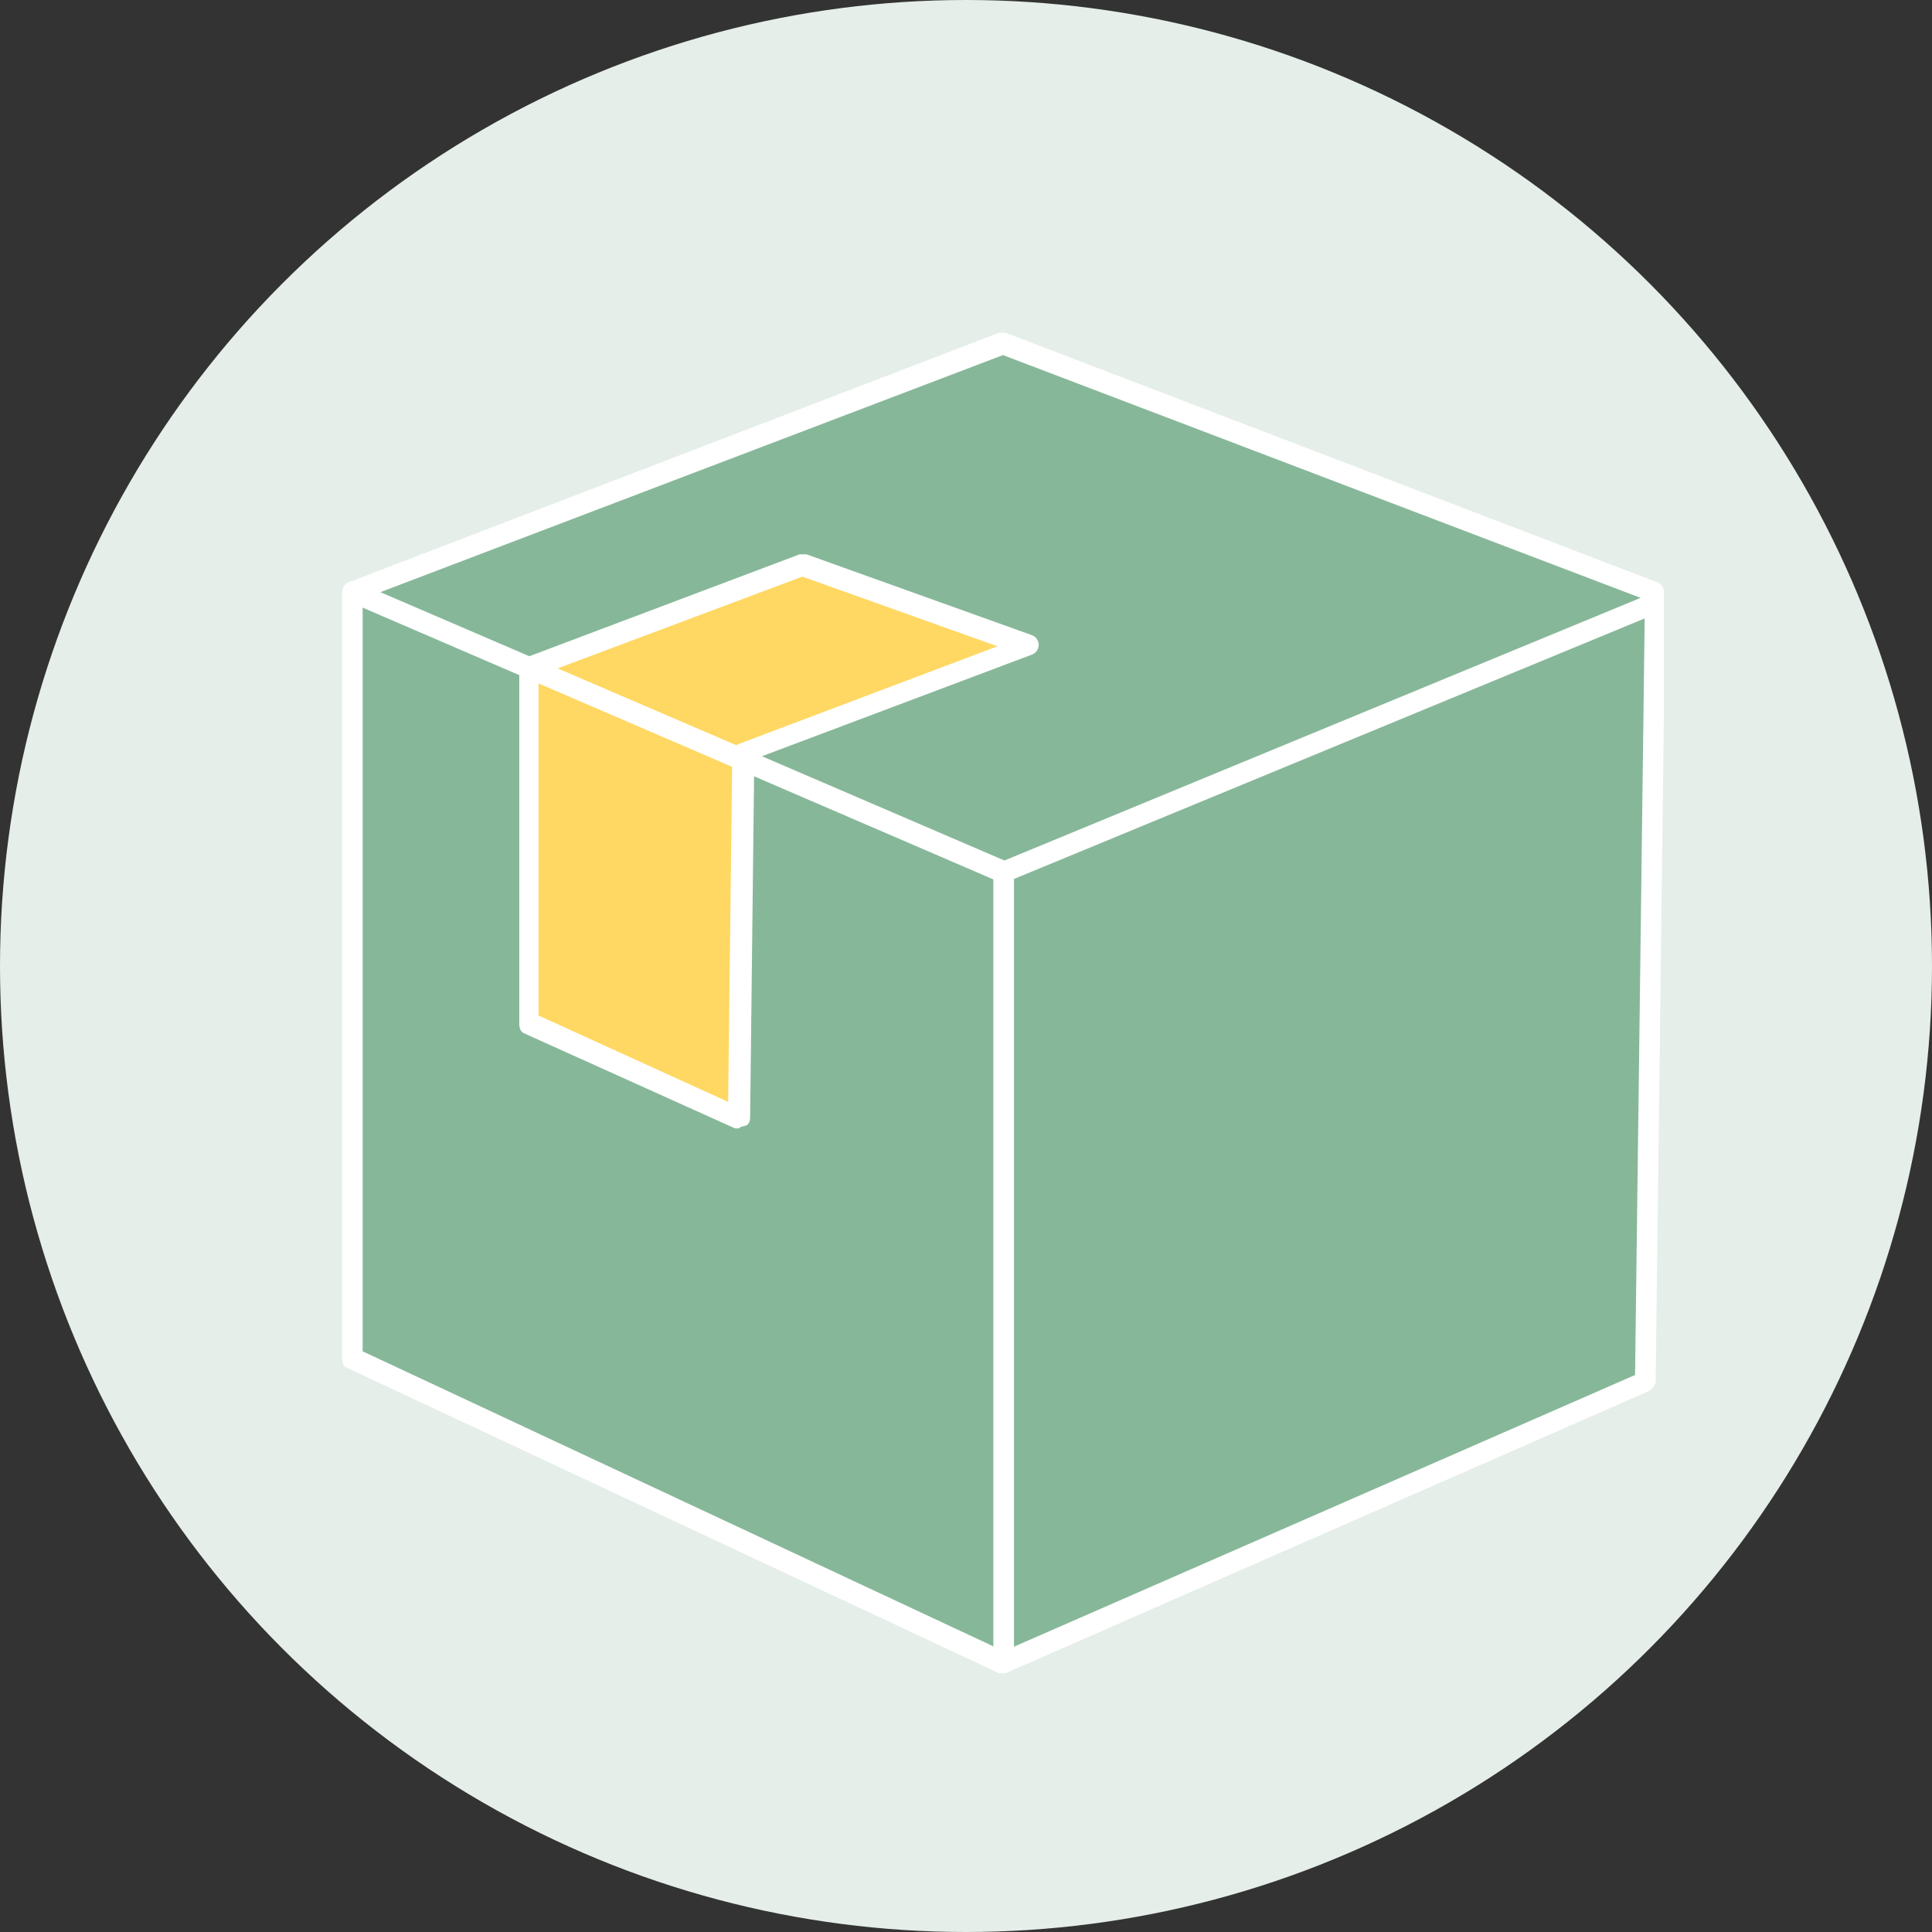
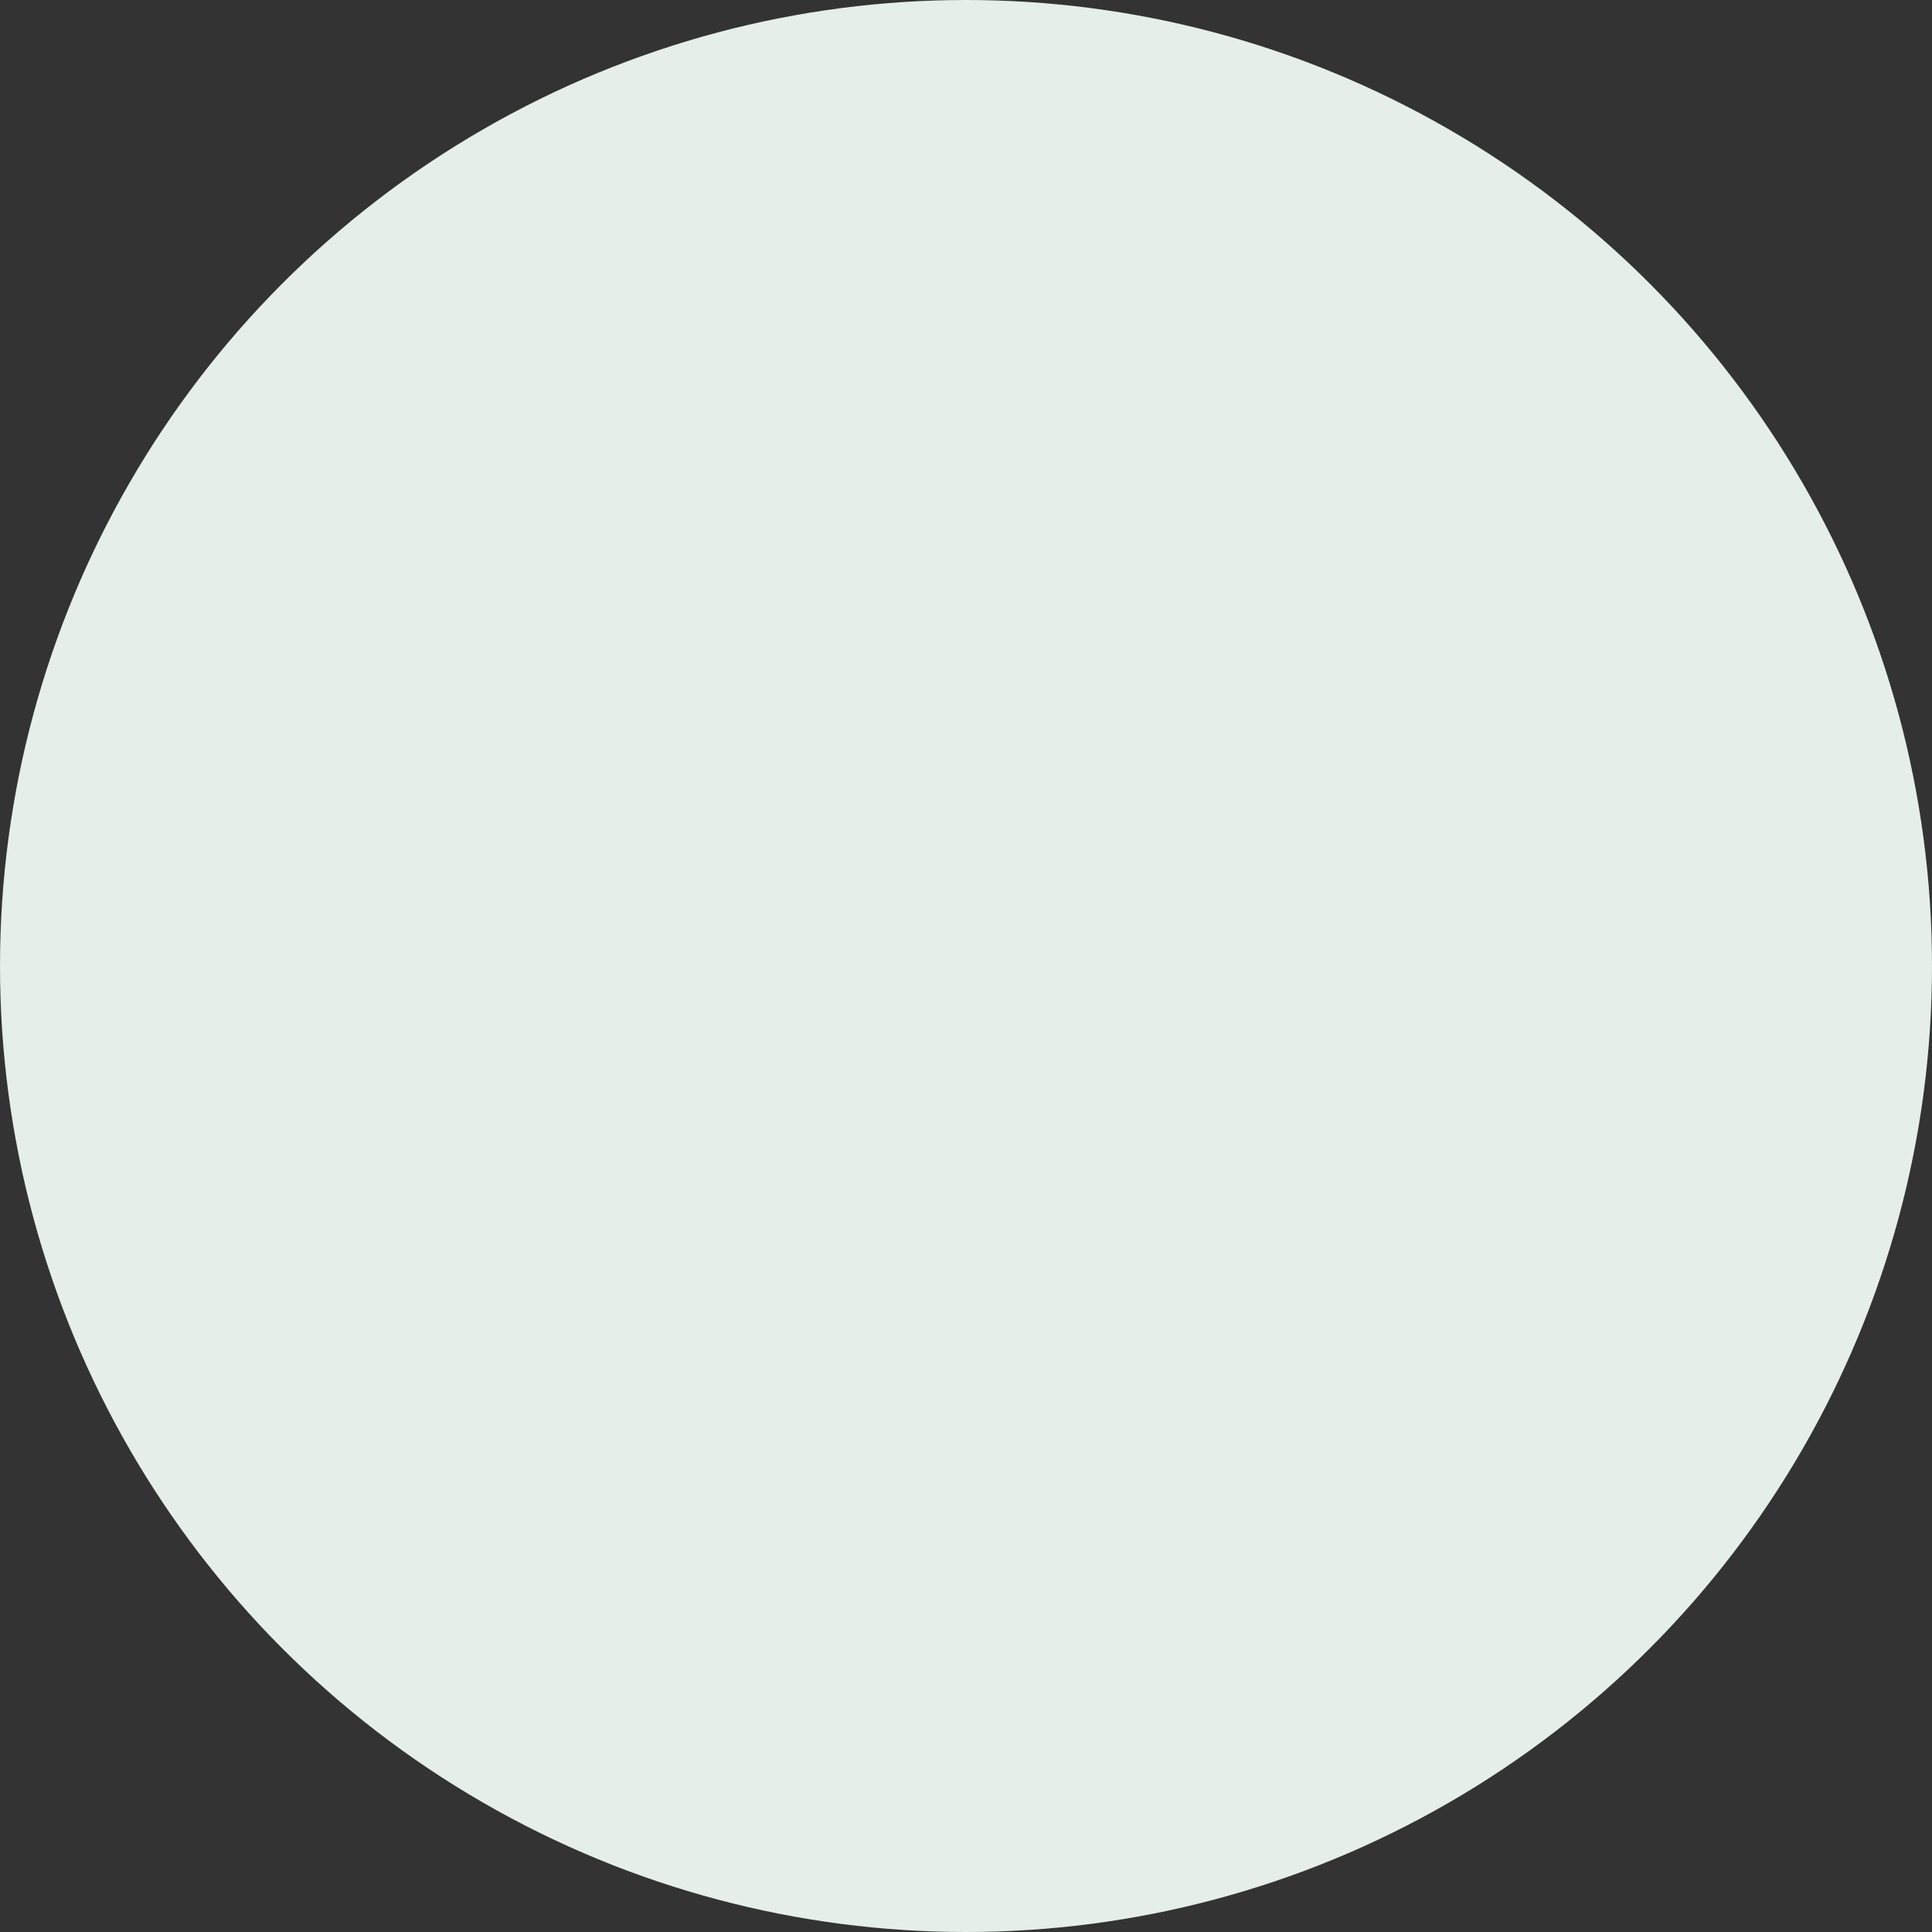
<svg xmlns="http://www.w3.org/2000/svg" width="209" height="209" viewBox="0 0 209 209" fill="none">
  <rect x="0" y="0" width="209" height="209" fill="#333333" stroke="none" />
  <circle cx="104.5" cy="104.5" r="104.5" fill="#E5EEE8" />
  <g clip-path="url(#clip0_554_5681)">
    <path d="M38.19 64.035L108.5 37.206L178.96 64.035L177.919 149.498L108.5 179.945L38.19 146.936V64.035Z" fill="#87B799" />
    <path d="M108.5 181C108.351 181 108.203 181 108.054 181L37.595 147.991C37.149 147.84 37 147.388 37 146.936V64.035C37 63.583 37.297 63.131 37.743 62.98L108.054 36C108.351 36 108.649 36 108.797 36L179.257 62.98C179.703 63.131 180 63.583 180 64.035L178.959 149.498C178.959 149.95 178.662 150.402 178.216 150.553L108.797 181C108.797 181 108.5 181 108.351 181H108.5ZM39.23 146.182L108.5 178.588L176.73 148.744L177.77 64.789L108.5 38.412L39.23 64.789V146.182Z" fill="white" />
-     <path d="M86.797 61.172L57.216 72.175V110.761L79.96 121.011L80.406 81.52L111.176 69.914L86.797 61.172Z" fill="#FFD863" />
-     <path d="M79.96 122.066C79.811 122.066 79.662 122.066 79.514 122.066L56.77 111.816C56.324 111.665 56.176 111.213 56.176 110.761V72.175C56.176 71.723 56.473 71.27 56.919 71.12L86.5 59.966C86.797 59.966 86.946 59.966 87.243 59.966L111.622 68.708C112.068 68.859 112.365 69.311 112.365 69.763C112.365 70.215 112.068 70.668 111.622 70.818L81.595 82.123L81.149 120.86C81.149 121.312 81 121.613 80.703 121.764C80.554 121.764 80.257 121.915 80.108 121.915L79.96 122.066ZM58.257 109.857L78.77 119.202L79.216 81.52C79.216 81.068 79.514 80.615 79.96 80.465L107.906 69.914L86.797 62.377L58.257 73.079V110.007V109.857Z" fill="white" />
    <path d="M108.5 95.387C108.5 95.387 108.203 95.387 108.054 95.387L37.743 65.091C37.149 64.789 36.852 64.186 37.149 63.583C37.446 62.98 38.041 62.679 38.635 62.98L109.095 93.277C109.689 93.578 109.987 94.181 109.689 94.784C109.541 95.236 109.095 95.537 108.649 95.537L108.5 95.387Z" fill="white" />
    <path d="M108.5 94.332L178.959 65.241L177.919 149.498L108.5 179.945V94.332Z" fill="#87B799" />
-     <path d="M108.5 181C108.351 181 108.054 181 107.905 180.849C107.608 180.699 107.459 180.246 107.459 179.945V94.332C107.459 93.879 107.757 93.427 108.203 93.276L178.662 64.186C178.959 64.186 179.405 64.186 179.703 64.186C180 64.337 180.149 64.789 180.149 65.09L179.108 149.347C179.108 149.799 178.811 150.252 178.365 150.402L108.946 180.849C108.946 180.849 108.649 180.849 108.5 180.849V181ZM109.689 95.085V178.136L176.878 148.744L177.919 66.899L109.689 95.085Z" fill="white" />
  </g>
  <defs>
    <clipPath id="clip0_554_5681">
-       <rect width="143" height="145" fill="white" transform="translate(37 36)" />
-     </clipPath>
+       </clipPath>
  </defs>
</svg>